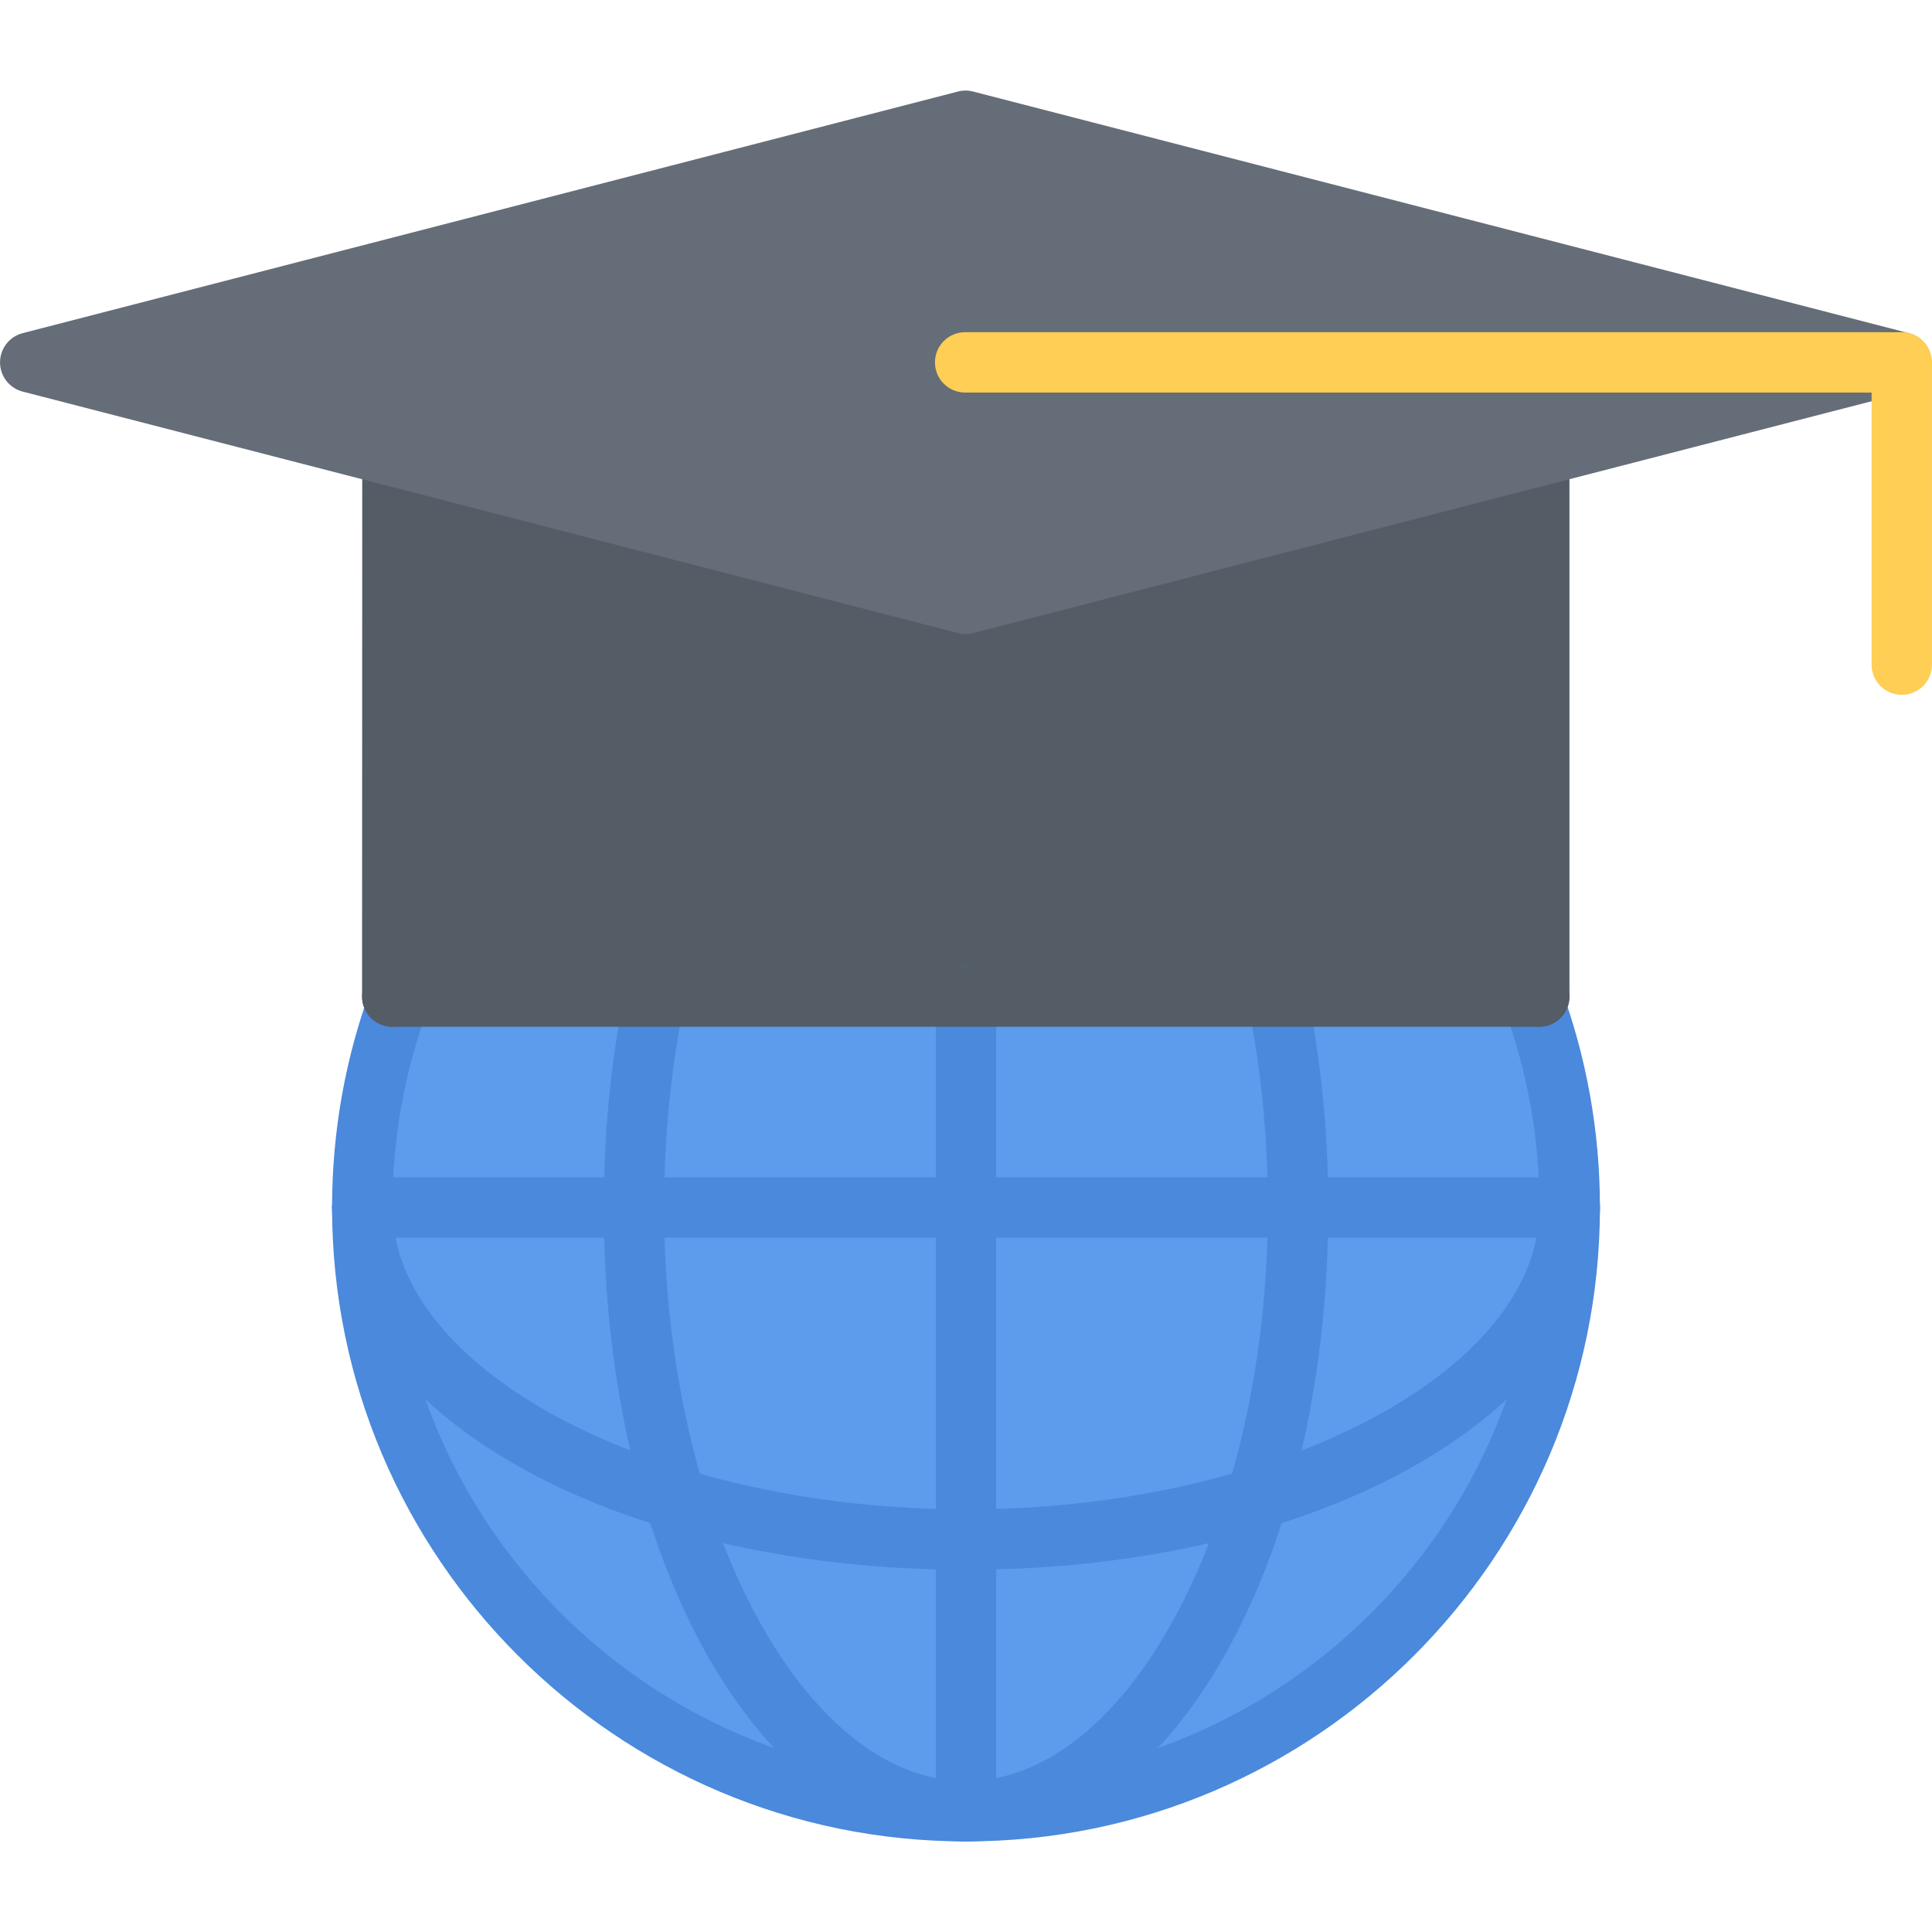
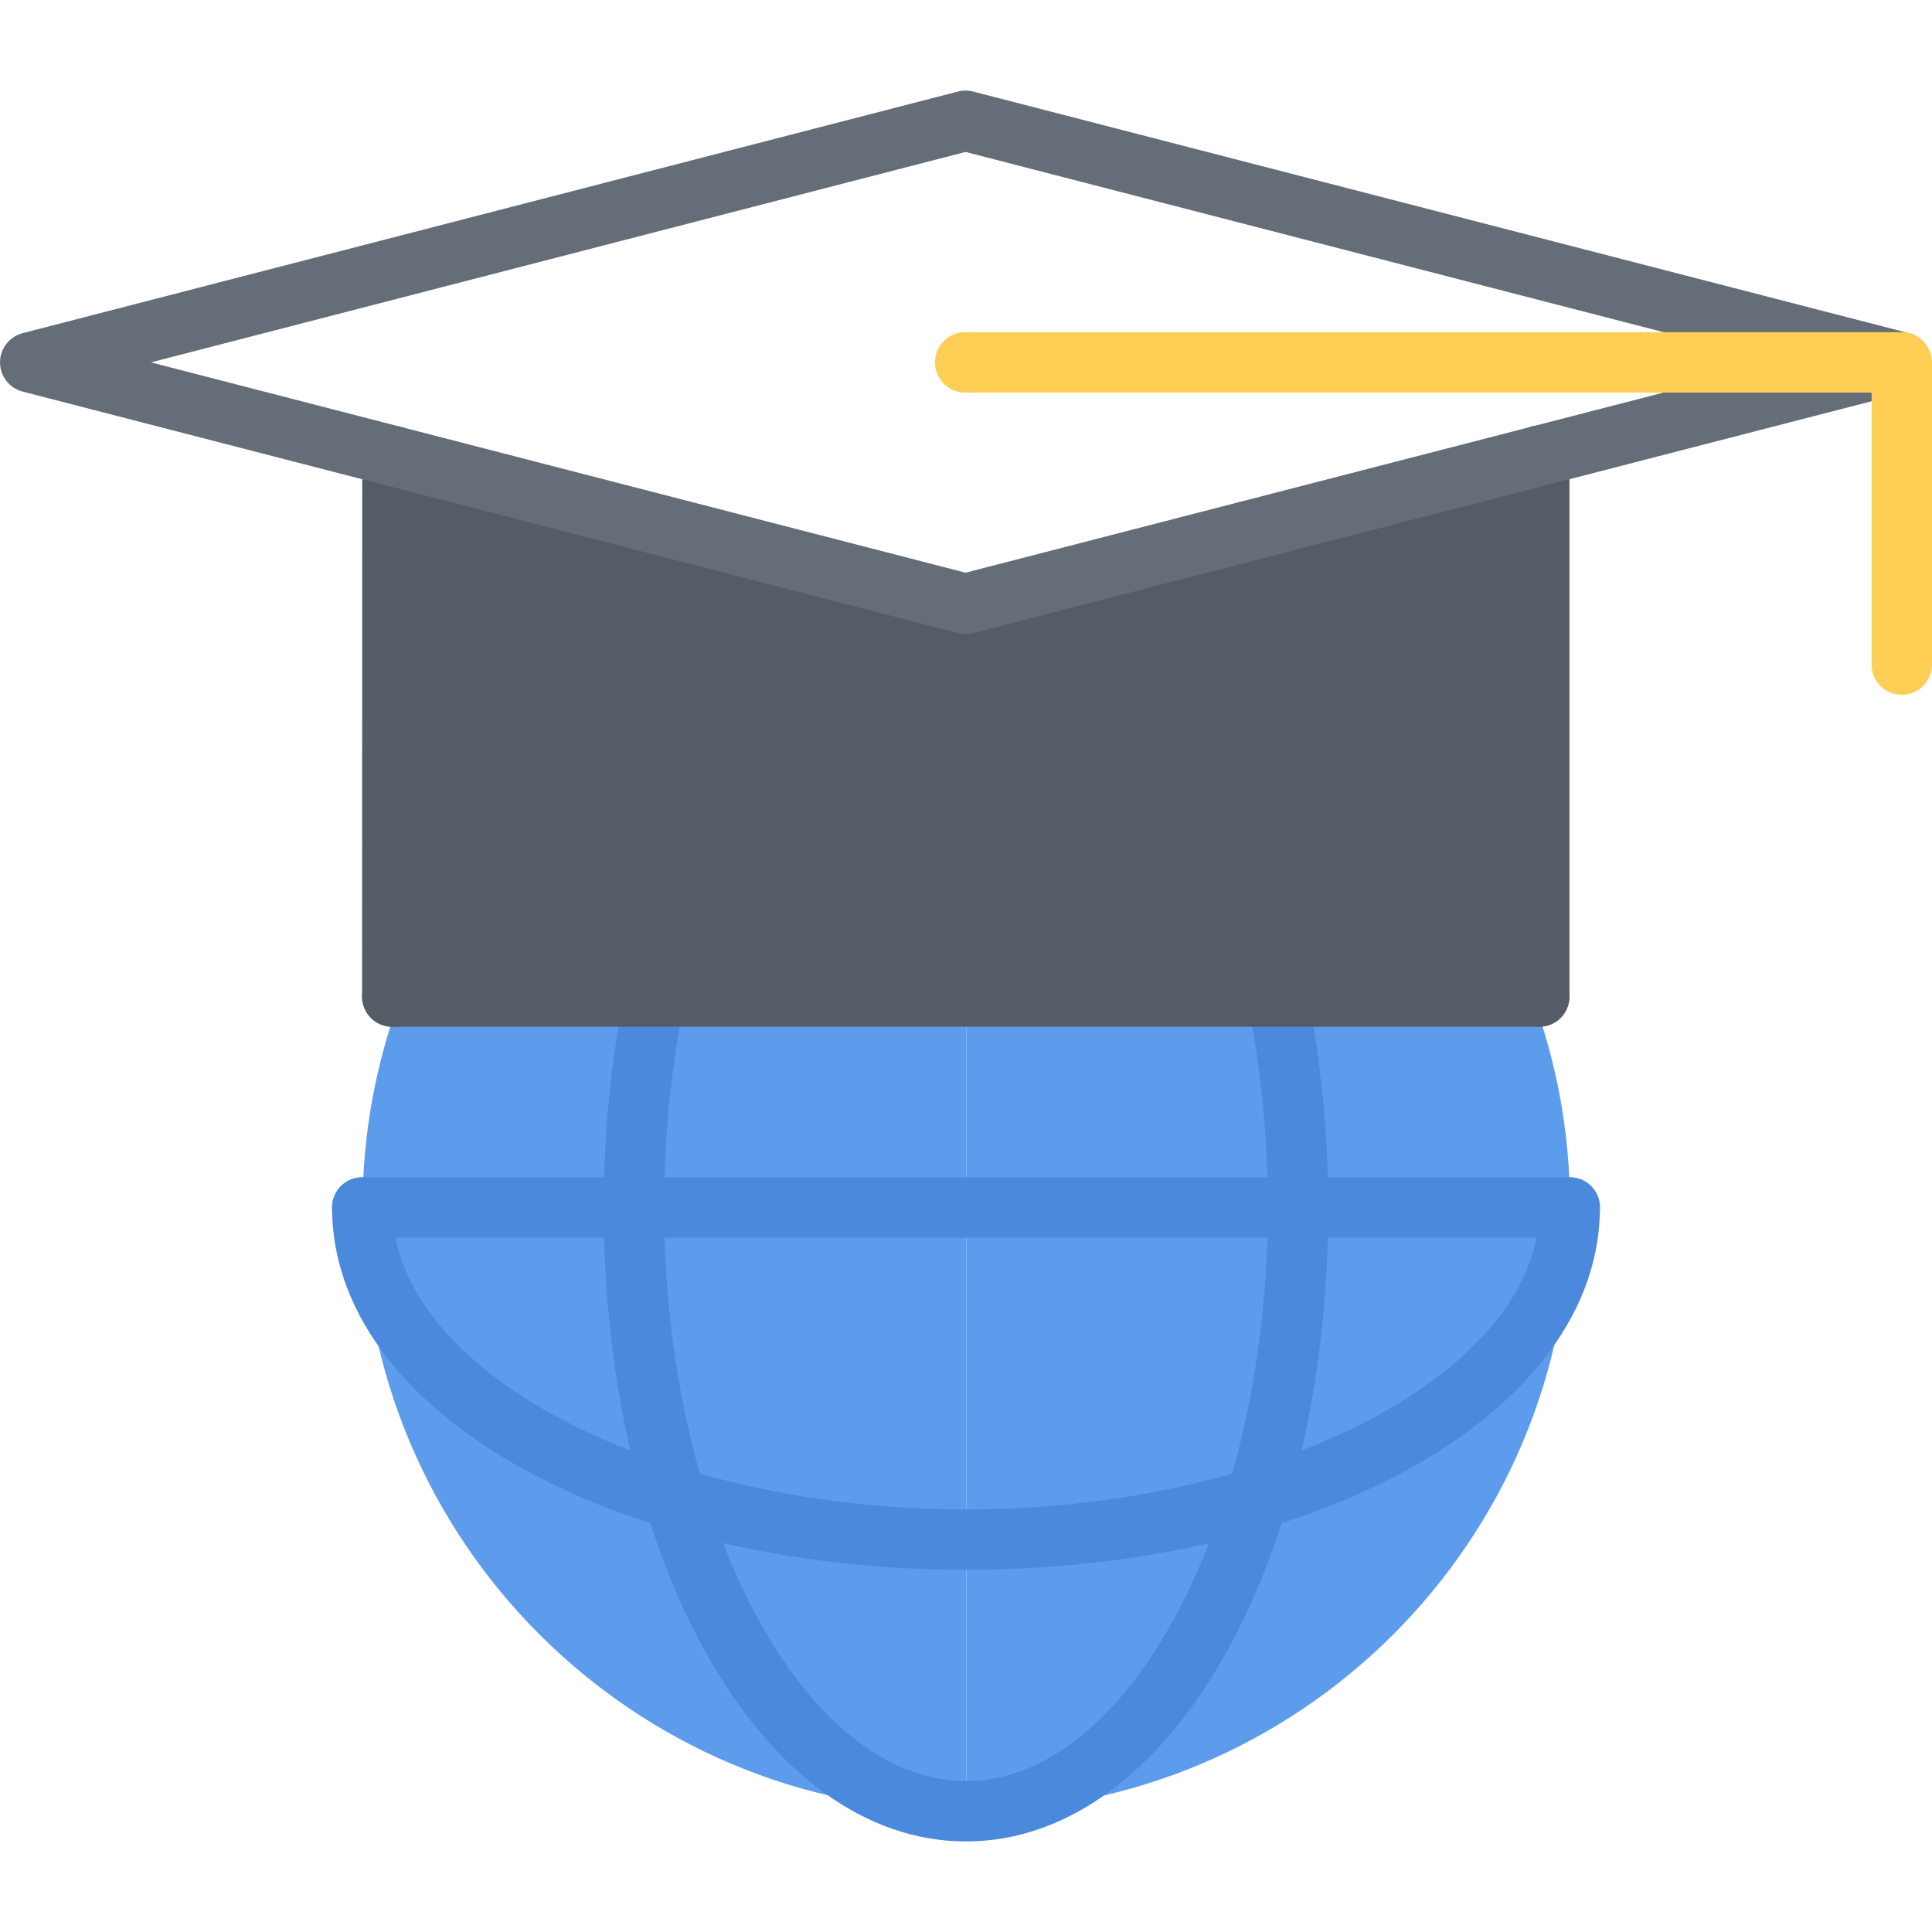
<svg xmlns="http://www.w3.org/2000/svg" version="1.1" id="icons" x="0px" y="0px" width="64px" height="64px" viewBox="0 0 64 64" enable-background="new 0 0 64 64" xml:space="preserve">
  <g>
    <g>
      <path fill="#5D9CEC" d="M32.01,51v9c-4.15,0-7.77-4.18-9.639-10.36C25.23,50.51,28.51,51,32.01,51z" />
      <path fill="#5D9CEC" d="M43.01,40h9c0,4.16-4.18,7.771-10.359,9.64C42.52,46.78,43.01,43.5,43.01,40z" />
      <path fill="#5D9CEC" d="M32.01,40h11c0,3.5-0.49,6.78-1.359,9.64C38.791,50.51,35.51,51,32.01,51V40z" />
      <path fill="#5D9CEC" d="M22.371,49.64C24.24,55.82,27.859,60,32.01,60c-11.039,0-20-8.95-20-20    C12.01,44.16,16.189,47.771,22.371,49.64z" />
      <path fill="#5D9CEC" d="M52.01,40c0,11.05-8.949,20-20,20c4.16,0,7.77-4.18,9.641-10.36C47.83,47.771,52.01,44.16,52.01,40z" />
      <path fill="#5D9CEC" d="M50.76,33.021c0.811,2.17,1.25,4.52,1.25,6.979h-9c0-2.45-0.24-4.81-0.68-6.979H50.76z" />
      <path fill="#5D9CEC" d="M43.01,40h-11v-6.979h10.32C42.77,35.19,43.01,37.55,43.01,40z" />
      <path fill="#5D9CEC" d="M32.01,33.021V40h-11c0-2.46,0.25-4.81,0.701-6.979H32.01z" />
      <path fill="#5D9CEC" d="M32.01,40v11c-3.5,0-6.779-0.49-9.639-1.36C21.5,46.78,21.01,43.5,21.01,40H32.01z" />
      <path fill="#5D9CEC" d="M12.01,40c0-2.46,0.451-4.81,1.26-6.979h8.441C21.26,35.19,21.01,37.54,21.01,40H12.01z" />
      <path fill="#5D9CEC" d="M41.65,49.64C39.779,55.82,36.17,60,32.01,60v-9C35.51,51,38.791,50.51,41.65,49.64z" />
      <path fill="#5D9CEC" d="M21.01,40c0,3.5,0.49,6.78,1.361,9.64C16.189,47.771,12.01,44.16,12.01,40H21.01z" />
    </g>
-     <path fill="#4A89DC" d="M32,61c-11.579,0-21-9.421-21-21c0-2.524,0.443-4.993,1.318-7.338c0.192-0.518,0.77-0.78,1.286-0.587   c0.518,0.192,0.78,0.769,0.587,1.286C13.401,35.481,13,37.715,13,40c0,10.477,8.523,19,19,19s19-8.523,19-19   c0-2.284-0.4-4.518-1.191-6.64c-0.192-0.517,0.071-1.093,0.589-1.286c0.513-0.188,1.093,0.069,1.286,0.589   C52.557,35.008,53,37.477,53,40C53,51.579,43.579,61,32,61z" />
    <path fill="#4A89DC" d="M32,61c-6.729,0-12-9.225-12-21c0-2.471,0.239-4.89,0.711-7.189c0.11-0.54,0.633-0.889,1.181-0.778   c0.541,0.111,0.89,0.64,0.778,1.181C22.226,35.38,22,37.664,22,40c0,10.299,4.579,19,10,19s10-8.701,10-19   c0-2.334-0.226-4.616-0.669-6.783c-0.111-0.542,0.237-1.07,0.778-1.181c0.547-0.11,1.07,0.238,1.181,0.778   C43.761,35.114,44,37.531,44,40C44,51.775,38.729,61,32,61z" />
    <path fill="#4A89DC" d="M32,52c-11.775,0-21-5.271-21-12c0-0.553,0.447-1,1-1s1,0.447,1,1c0,5.421,8.701,10,19,10s19-4.579,19-10   c0-0.553,0.447-1,1-1s1,0.447,1,1C53,46.729,43.775,52,32,52z" />
    <path fill="#4A89DC" d="M52,41H12c-0.553,0-1-0.447-1-1s0.447-1,1-1h40c0.553,0,1,0.447,1,1S52.553,41,52,41z" />
-     <polygon fill="#656D78" points="62.98,12.01 51.01,15.1 32,20.01 13.01,15.11 1.02,12.01 32,4  " />
    <polygon fill="#545C66" points="51.01,15.1 51.01,33.021 50.76,33.021 42.33,33.021 32.01,33.021 21.711,33.021 13.27,33.021    13.01,33.021 13.01,15.11 32,20.01  " />
-     <path fill="#4A89DC" d="M32,61c-0.553,0-1-0.447-1-1V33.012c0-0.553,0.447-1,1-1s1,0.447,1,1V60C33,60.553,32.553,61,32,61z" />
    <g>
      <path fill="#545C66" d="M12.994,34.012L12.994,34.012c-0.553,0-1-0.448-1-1L12,15.102c0-0.553,0.448-1,1-1l0,0    c0.553,0,1,0.448,1,1l-0.006,17.91C13.994,33.564,13.546,34.012,12.994,34.012z" />
    </g>
    <g>
      <path fill="#545C66" d="M50.99,34.012c-0.553,0-1-0.447-1-1V15.096c0-0.553,0.447-1,1-1s1,0.447,1,1v17.916    C51.99,33.564,51.543,34.012,50.99,34.012z" />
    </g>
    <path fill="#545C66" d="M50.99,34.012H12.994c-0.553,0-1-0.447-1-1s0.447-1,1-1H50.99c0.553,0,1,0.447,1,1   S51.543,34.012,50.99,34.012z" />
    <g>
      <path fill="#656D78" d="M31.985,21.004c-0.084,0-0.168-0.011-0.25-0.032l-30.984-8c-0.441-0.113-0.75-0.512-0.75-0.968    s0.309-0.854,0.75-0.968l30.984-8.004c0.164-0.043,0.336-0.043,0.5,0l30.998,8.004c0.441,0.113,0.75,0.512,0.75,0.968    s-0.309,0.854-0.75,0.969l-30.998,8C32.153,20.993,32.069,21.004,31.985,21.004z M5,12.004l26.985,6.967l26.997-6.967    L31.985,5.033L5,12.004z" />
    </g>
    <g>
      <path fill="#FFCE54" d="M62.999,23.018c-0.553,0-1-0.447-1-1V12.004c0-0.553,0.447-1,1-1s1,0.447,1,1v10.014    C63.999,22.57,63.552,23.018,62.999,23.018z" />
    </g>
    <g>
      <path fill="#FFCE54" d="M62.97,13.004H31.972c-0.553,0-1-0.447-1-1s0.447-1,1-1H62.97c0.553,0,1,0.447,1,1    S63.522,13.004,62.97,13.004z" />
    </g>
  </g>
</svg>